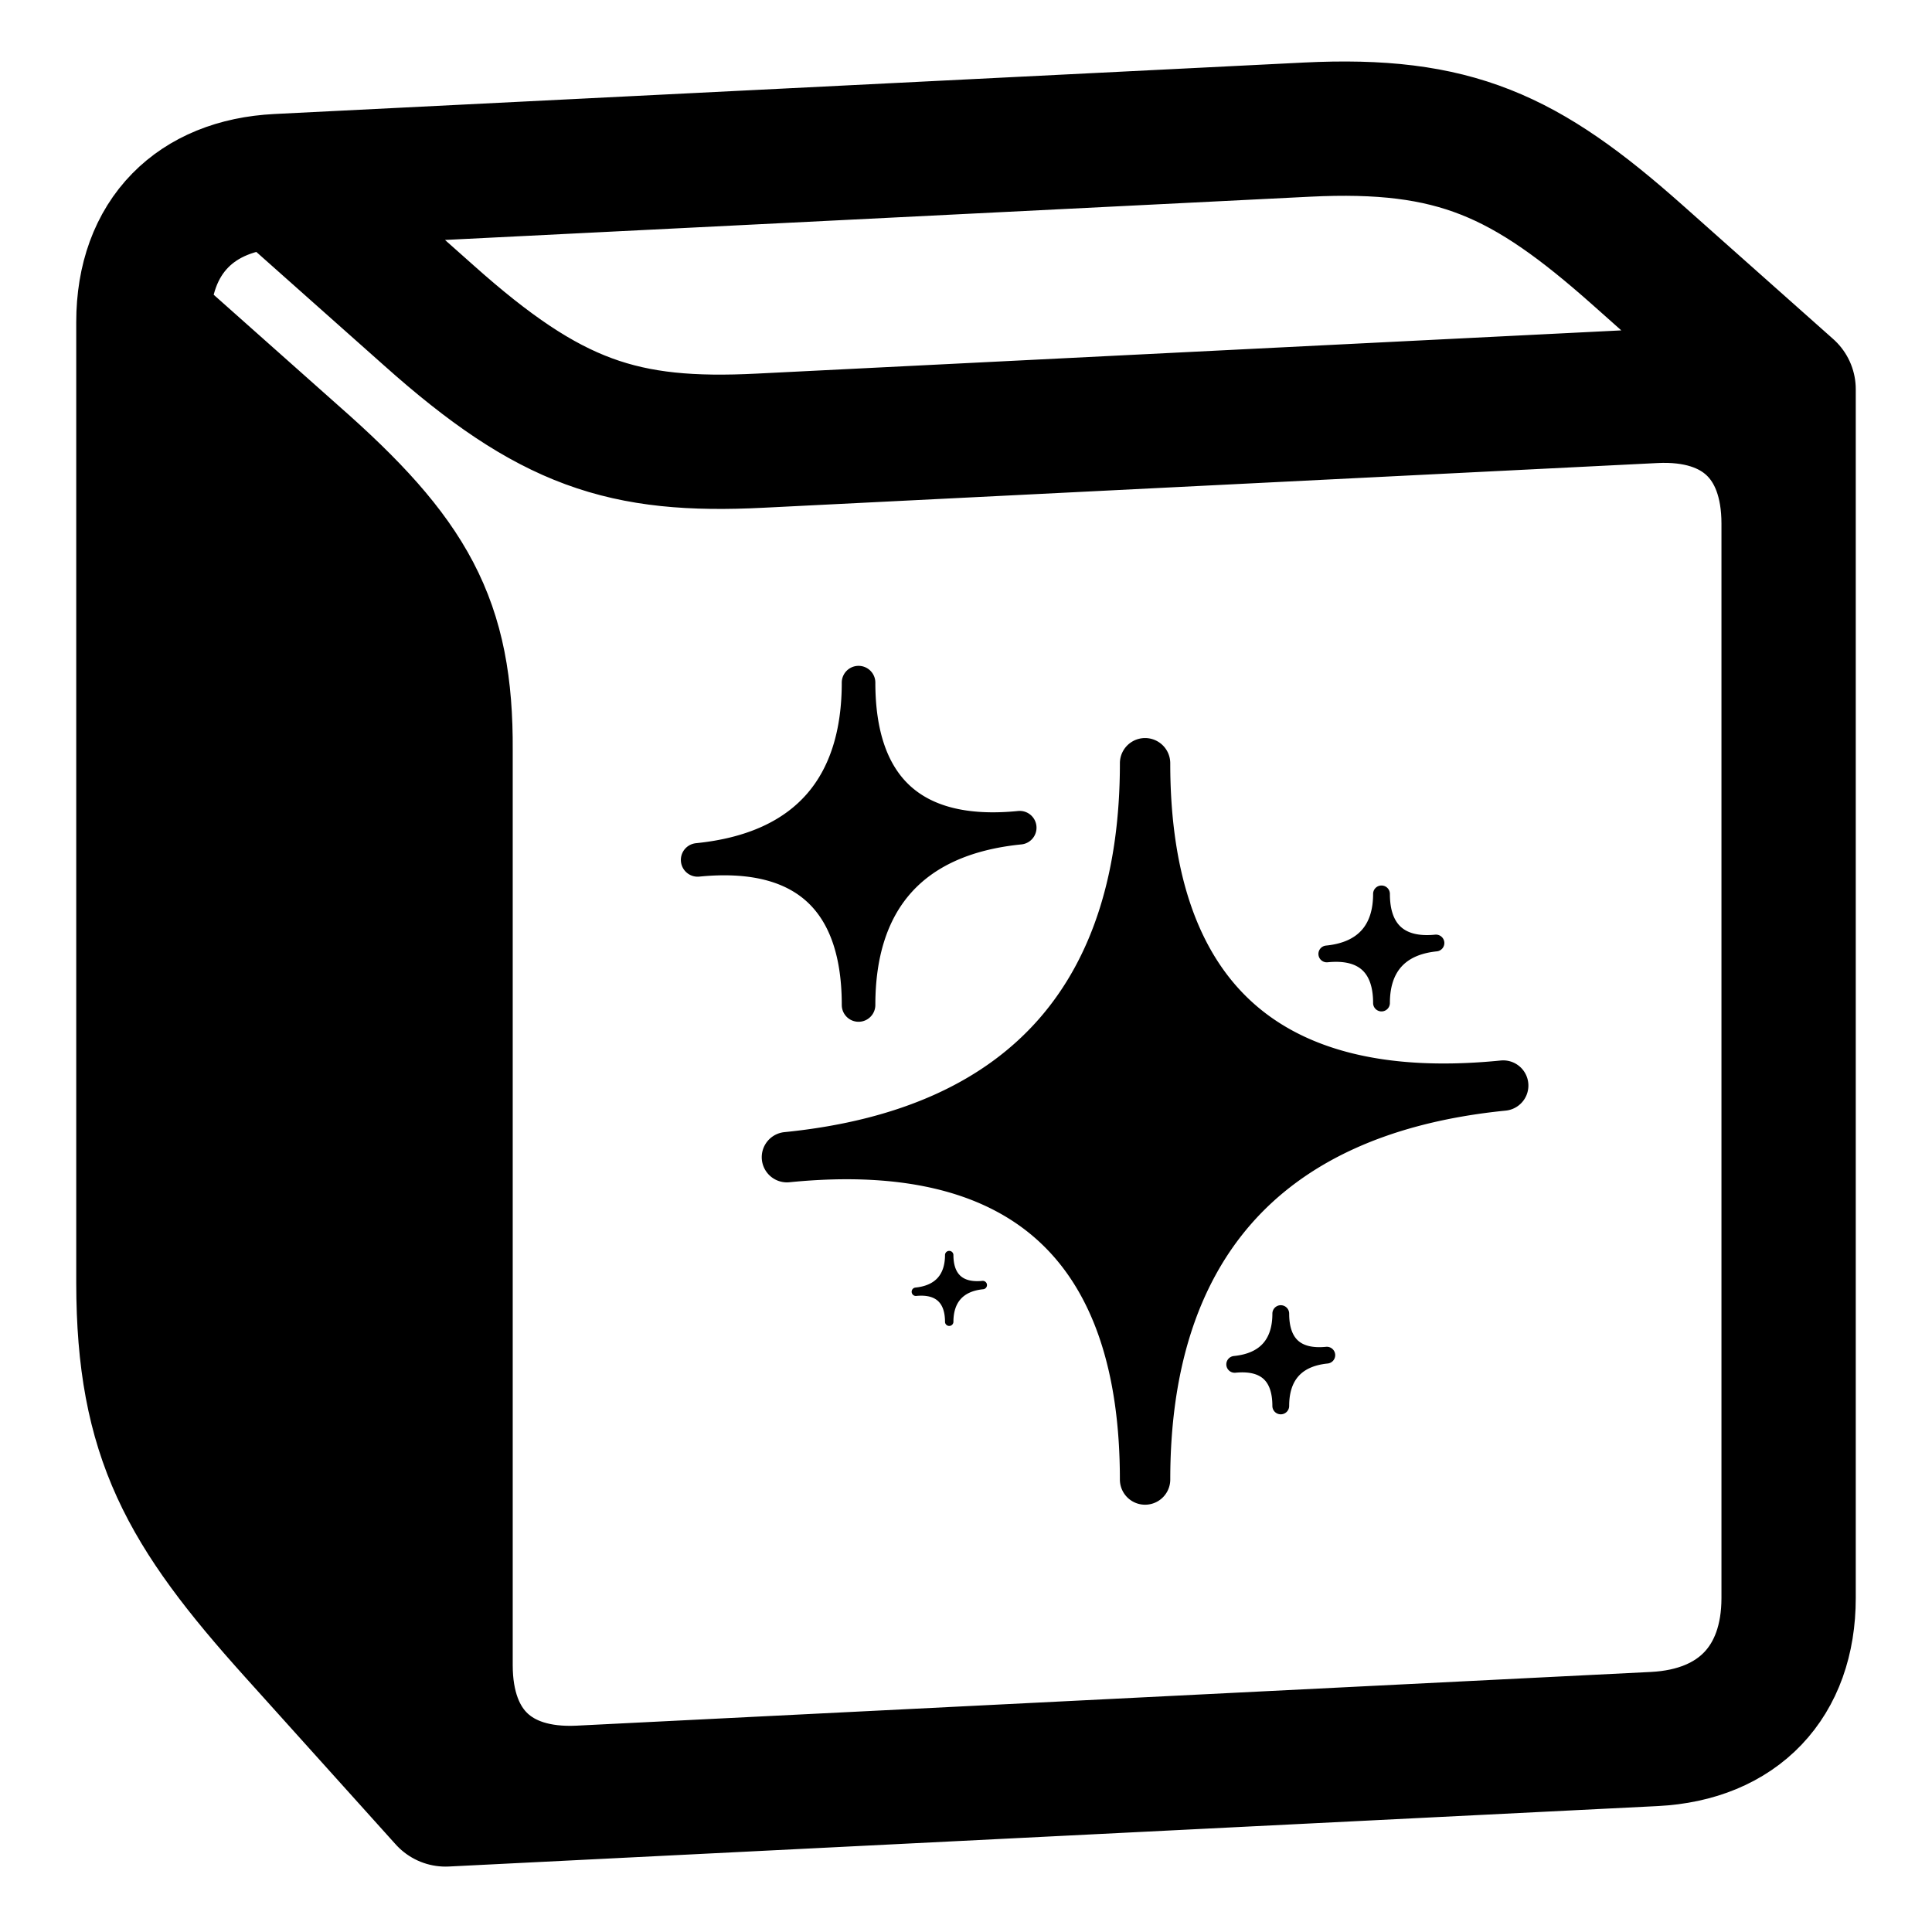
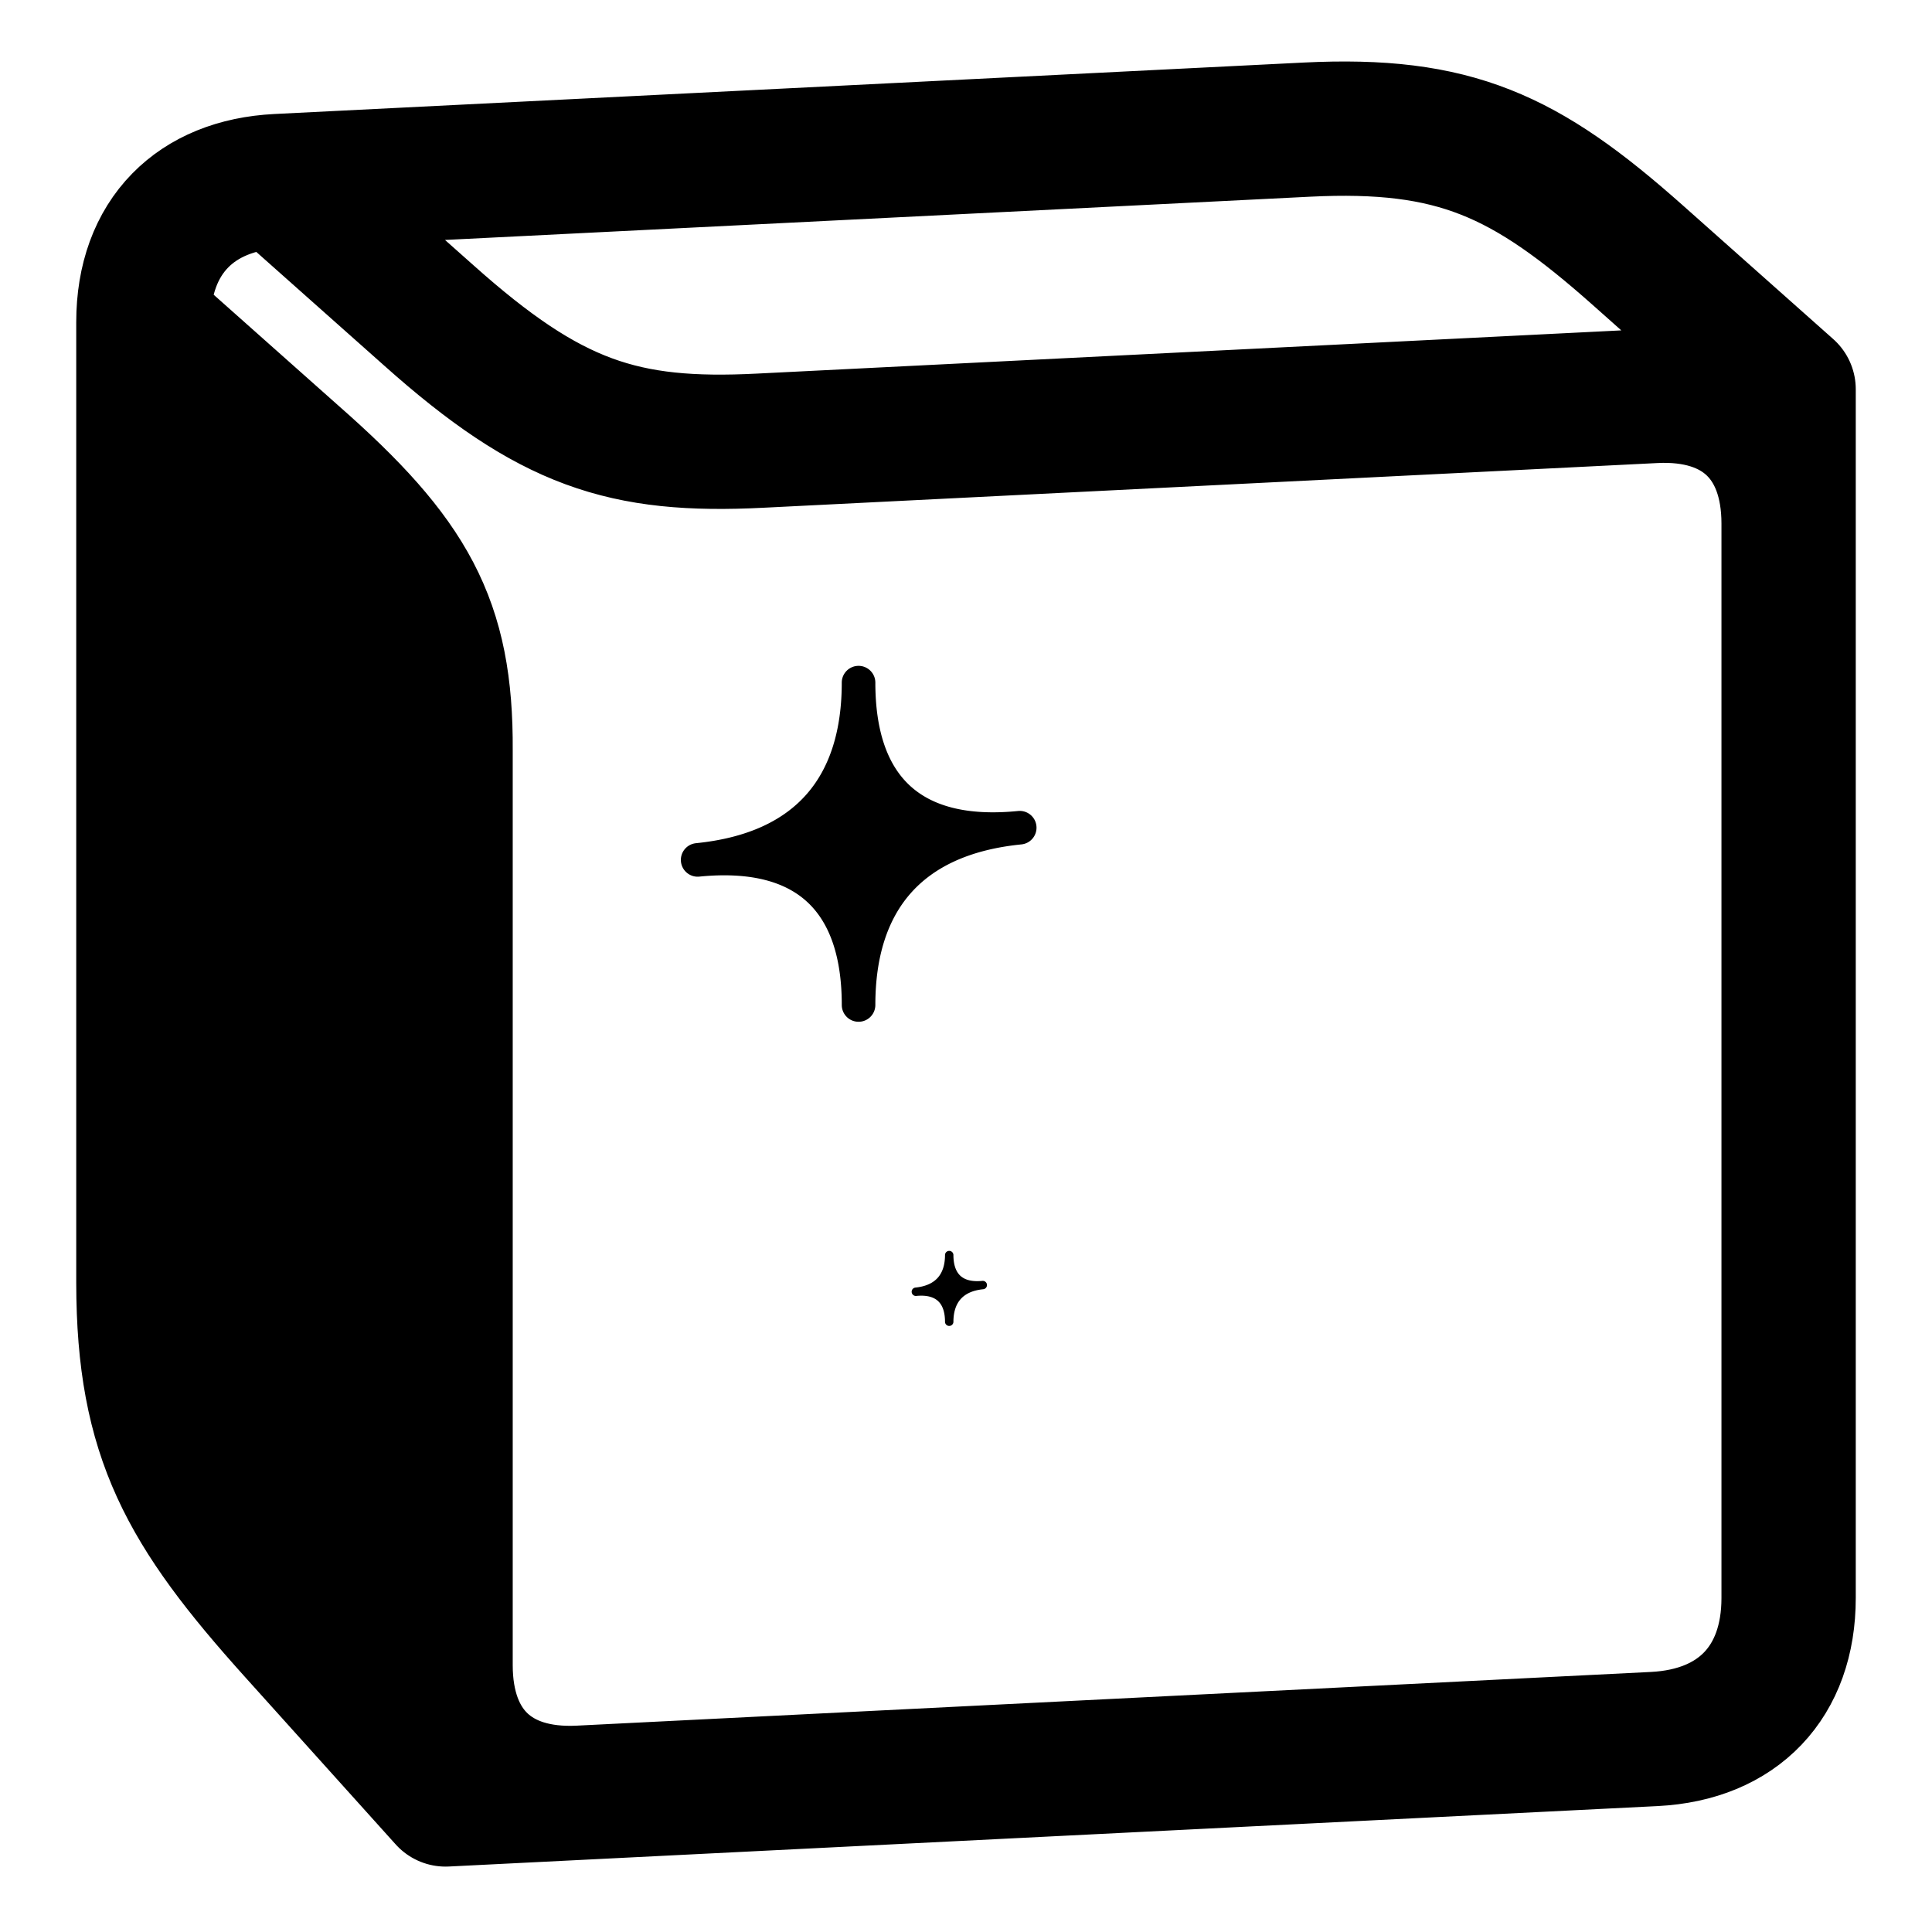
<svg xmlns="http://www.w3.org/2000/svg" width="128" height="128" fill="none">
  <path fill="currentColor" d="M19.51 30.238 9.5 21.34v63.676c.015 10.18 2.8 15.059 10.01 23.079l10.01 11.123V49.702c.052-8.502-2.338-12.718-10.01-19.464Z" />
  <path stroke="currentColor" stroke-linecap="round" stroke-linejoin="round" stroke-width="8.898" d="m118.5 25.789-10.01-8.898c-7.429-6.6-12.111-8.788-21.912-8.303M118.5 25.79v8.898m0-8.898-8.898.445M29.52 119.218l-10.01-11.123c-7.21-8.02-9.995-12.9-10.01-23.079V21.34m20.02 97.878v-8.898m0 8.898 8.898-.445M9.5 21.34c0-2.826.861-5.12 2.439-6.73 1.526-1.559 3.723-2.476 6.459-2.613M9.5 21.34l10.01 8.898c7.672 6.746 10.062 10.962 10.01 19.464v60.618M18.398 11.997l10.01 8.898c8.046 7.18 12.888 8.762 21.967 8.3l59.227-2.961M18.398 11.997l68.125-3.406m0 0 .055-.003m-.055.003.055-.003M118.5 34.687v71.184c0 5.561-3.337 9.064-8.898 9.343l-71.184 3.559M118.5 34.687c0-5.561-3.337-8.731-8.898-8.453M29.52 110.32c0 5.561 3.337 8.731 8.898 8.453" />
-   <path fill="currentColor" stroke="currentColor" stroke-linejoin="round" stroke-width="1.668" d="M52.053 75.837a.834.834 0 1 0 .166 1.66c8.027-.803 13.68.817 17.33 4.28 3.66 3.47 5.48 8.95 5.48 16.245a.834.834 0 0 0 1.67 0c0-7.281 1.819-13.18 5.54-17.452 3.718-4.266 9.43-7.018 17.436-7.819a.834.834 0 0 0-.166-1.66c-8.019.802-13.671-.818-17.325-4.28-3.661-3.47-5.486-8.95-5.486-16.245a.834.834 0 0 0-1.668 0c0 7.282-1.816 13.18-5.535 17.452-3.716 4.266-9.427 7.017-17.442 7.819Z" />
  <path fill="currentColor" stroke="currentColor" stroke-linejoin="round" stroke-width="1.112" d="M46.149 56.42a.556.556 0 0 0 .11 1.106c3.583-.358 6.066.368 7.657 1.877 1.597 1.514 2.41 3.923 2.41 7.18a.556.556 0 0 0 1.112 0c0-3.248.81-5.855 2.449-7.735 1.635-1.876 4.157-3.1 7.728-3.457a.556.556 0 1 0-.111-1.107c-3.579.358-6.062-.369-7.654-1.877-1.598-1.514-2.412-3.923-2.412-7.18a.556.556 0 1 0-1.113 0c0 3.248-.809 5.855-2.446 7.735-1.634 1.876-4.156 3.1-7.73 3.457Z" />
-   <path fill="currentColor" stroke="currentColor" stroke-linejoin="round" stroke-width=".556" d="M87.886 62.923a.278.278 0 1 0 .055.553c1.198-.12 2.008.125 2.521.611.516.49.788 1.276.788 2.366a.278.278 0 0 0 .556 0c0-1.085.271-1.945.807-2.56.535-.613 1.365-1.02 2.558-1.14a.278.278 0 0 0-.056-.553c-1.196.12-2.007-.125-2.52-.612-.516-.489-.789-1.276-.789-2.365a.278.278 0 1 0-.556 0c0 1.085-.27 1.944-.806 2.56-.534.613-1.365 1.02-2.558 1.14Zm-6.118 27.194a.278.278 0 0 0 .056.553c1.006-.1 1.678.106 2.1.506.424.403.652 1.055.652 1.97a.278.278 0 0 0 .557 0c0-.91.227-1.626.672-2.137.443-.509 1.134-.85 2.136-.95a.278.278 0 0 0-.055-.553c-1.006.1-1.677-.106-2.1-.506-.424-.403-.653-1.055-.653-1.97a.278.278 0 0 0-.556 0c0 .91-.227 1.626-.672 2.137-.443.509-1.134.85-2.137.95Z" />
  <path fill="currentColor" stroke="currentColor" stroke-linejoin="round" stroke-width=".278" d="M60.65 85.445a.14.14 0 0 0 .027.277c.743-.075 1.252.077 1.577.385.326.309.495.803.495 1.478a.14.14 0 0 0 .278 0c0-.672.168-1.21.504-1.596.336-.385.855-.638 1.595-.712a.139.139 0 1 0-.028-.277c-.741.074-1.25-.077-1.576-.385-.326-.31-.495-.803-.495-1.479a.14.14 0 0 0-.278 0c0 .673-.168 1.21-.504 1.597-.336.385-.855.638-1.596.712Z" />
</svg>